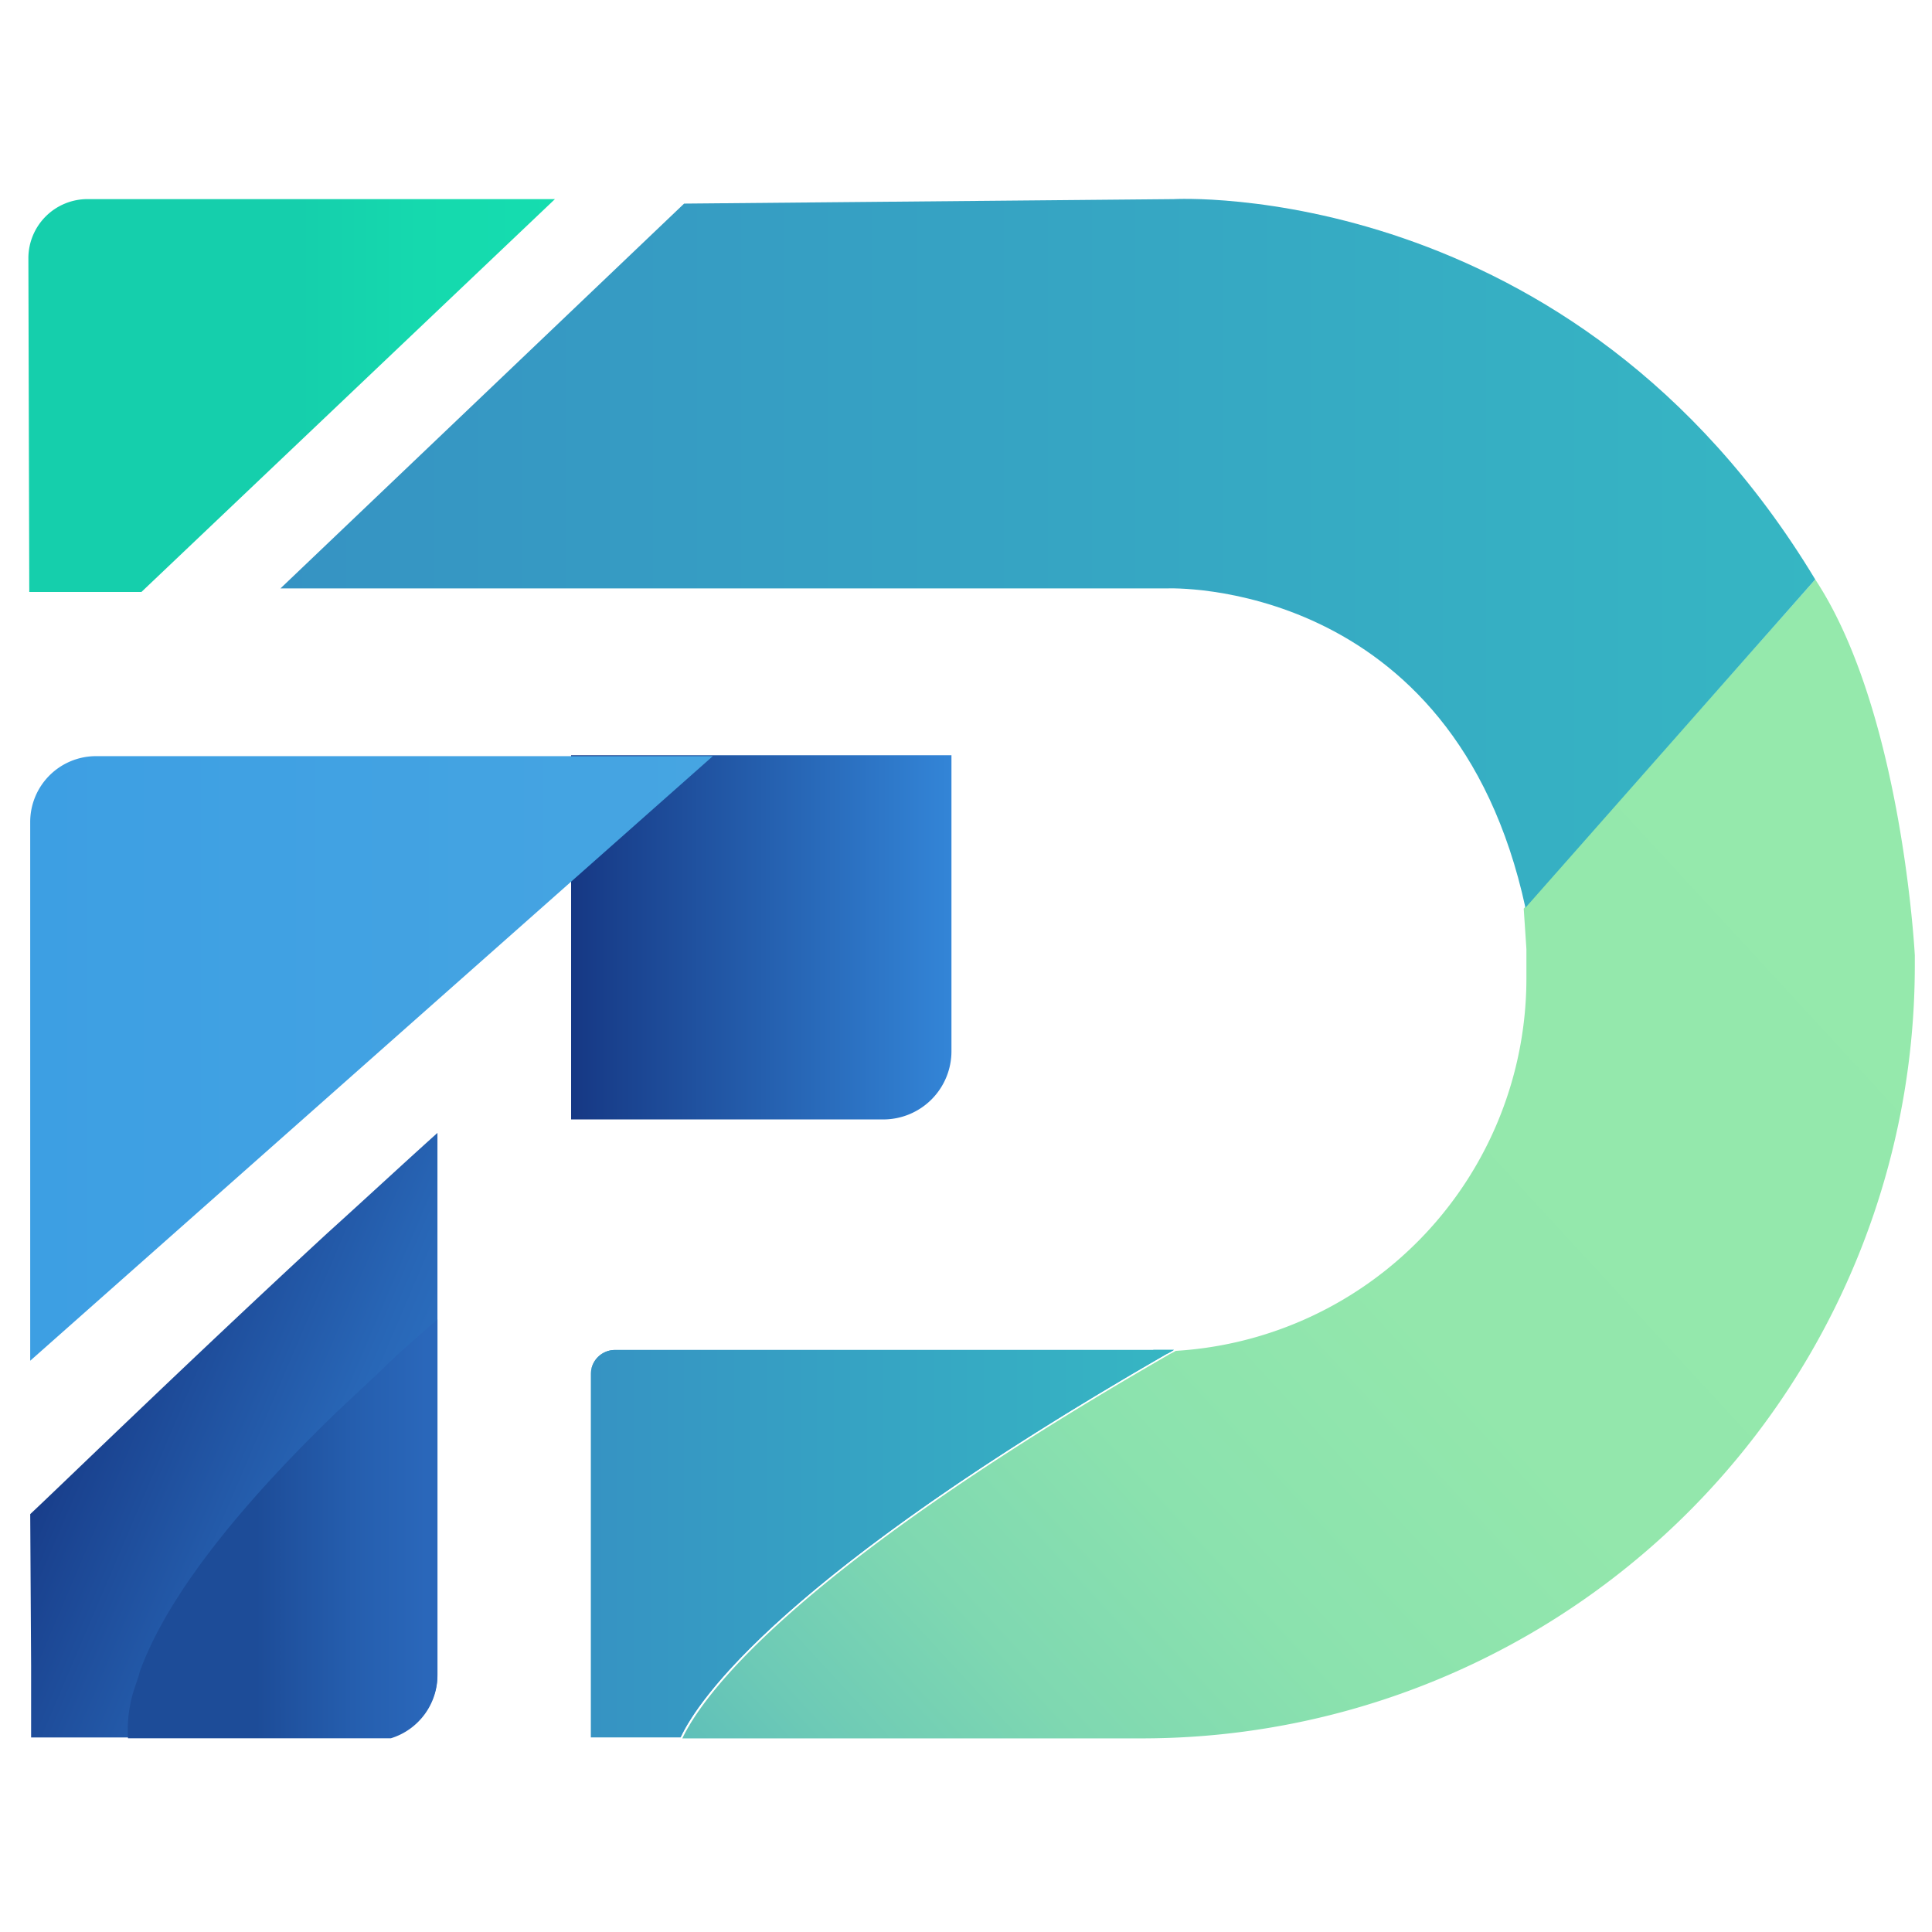
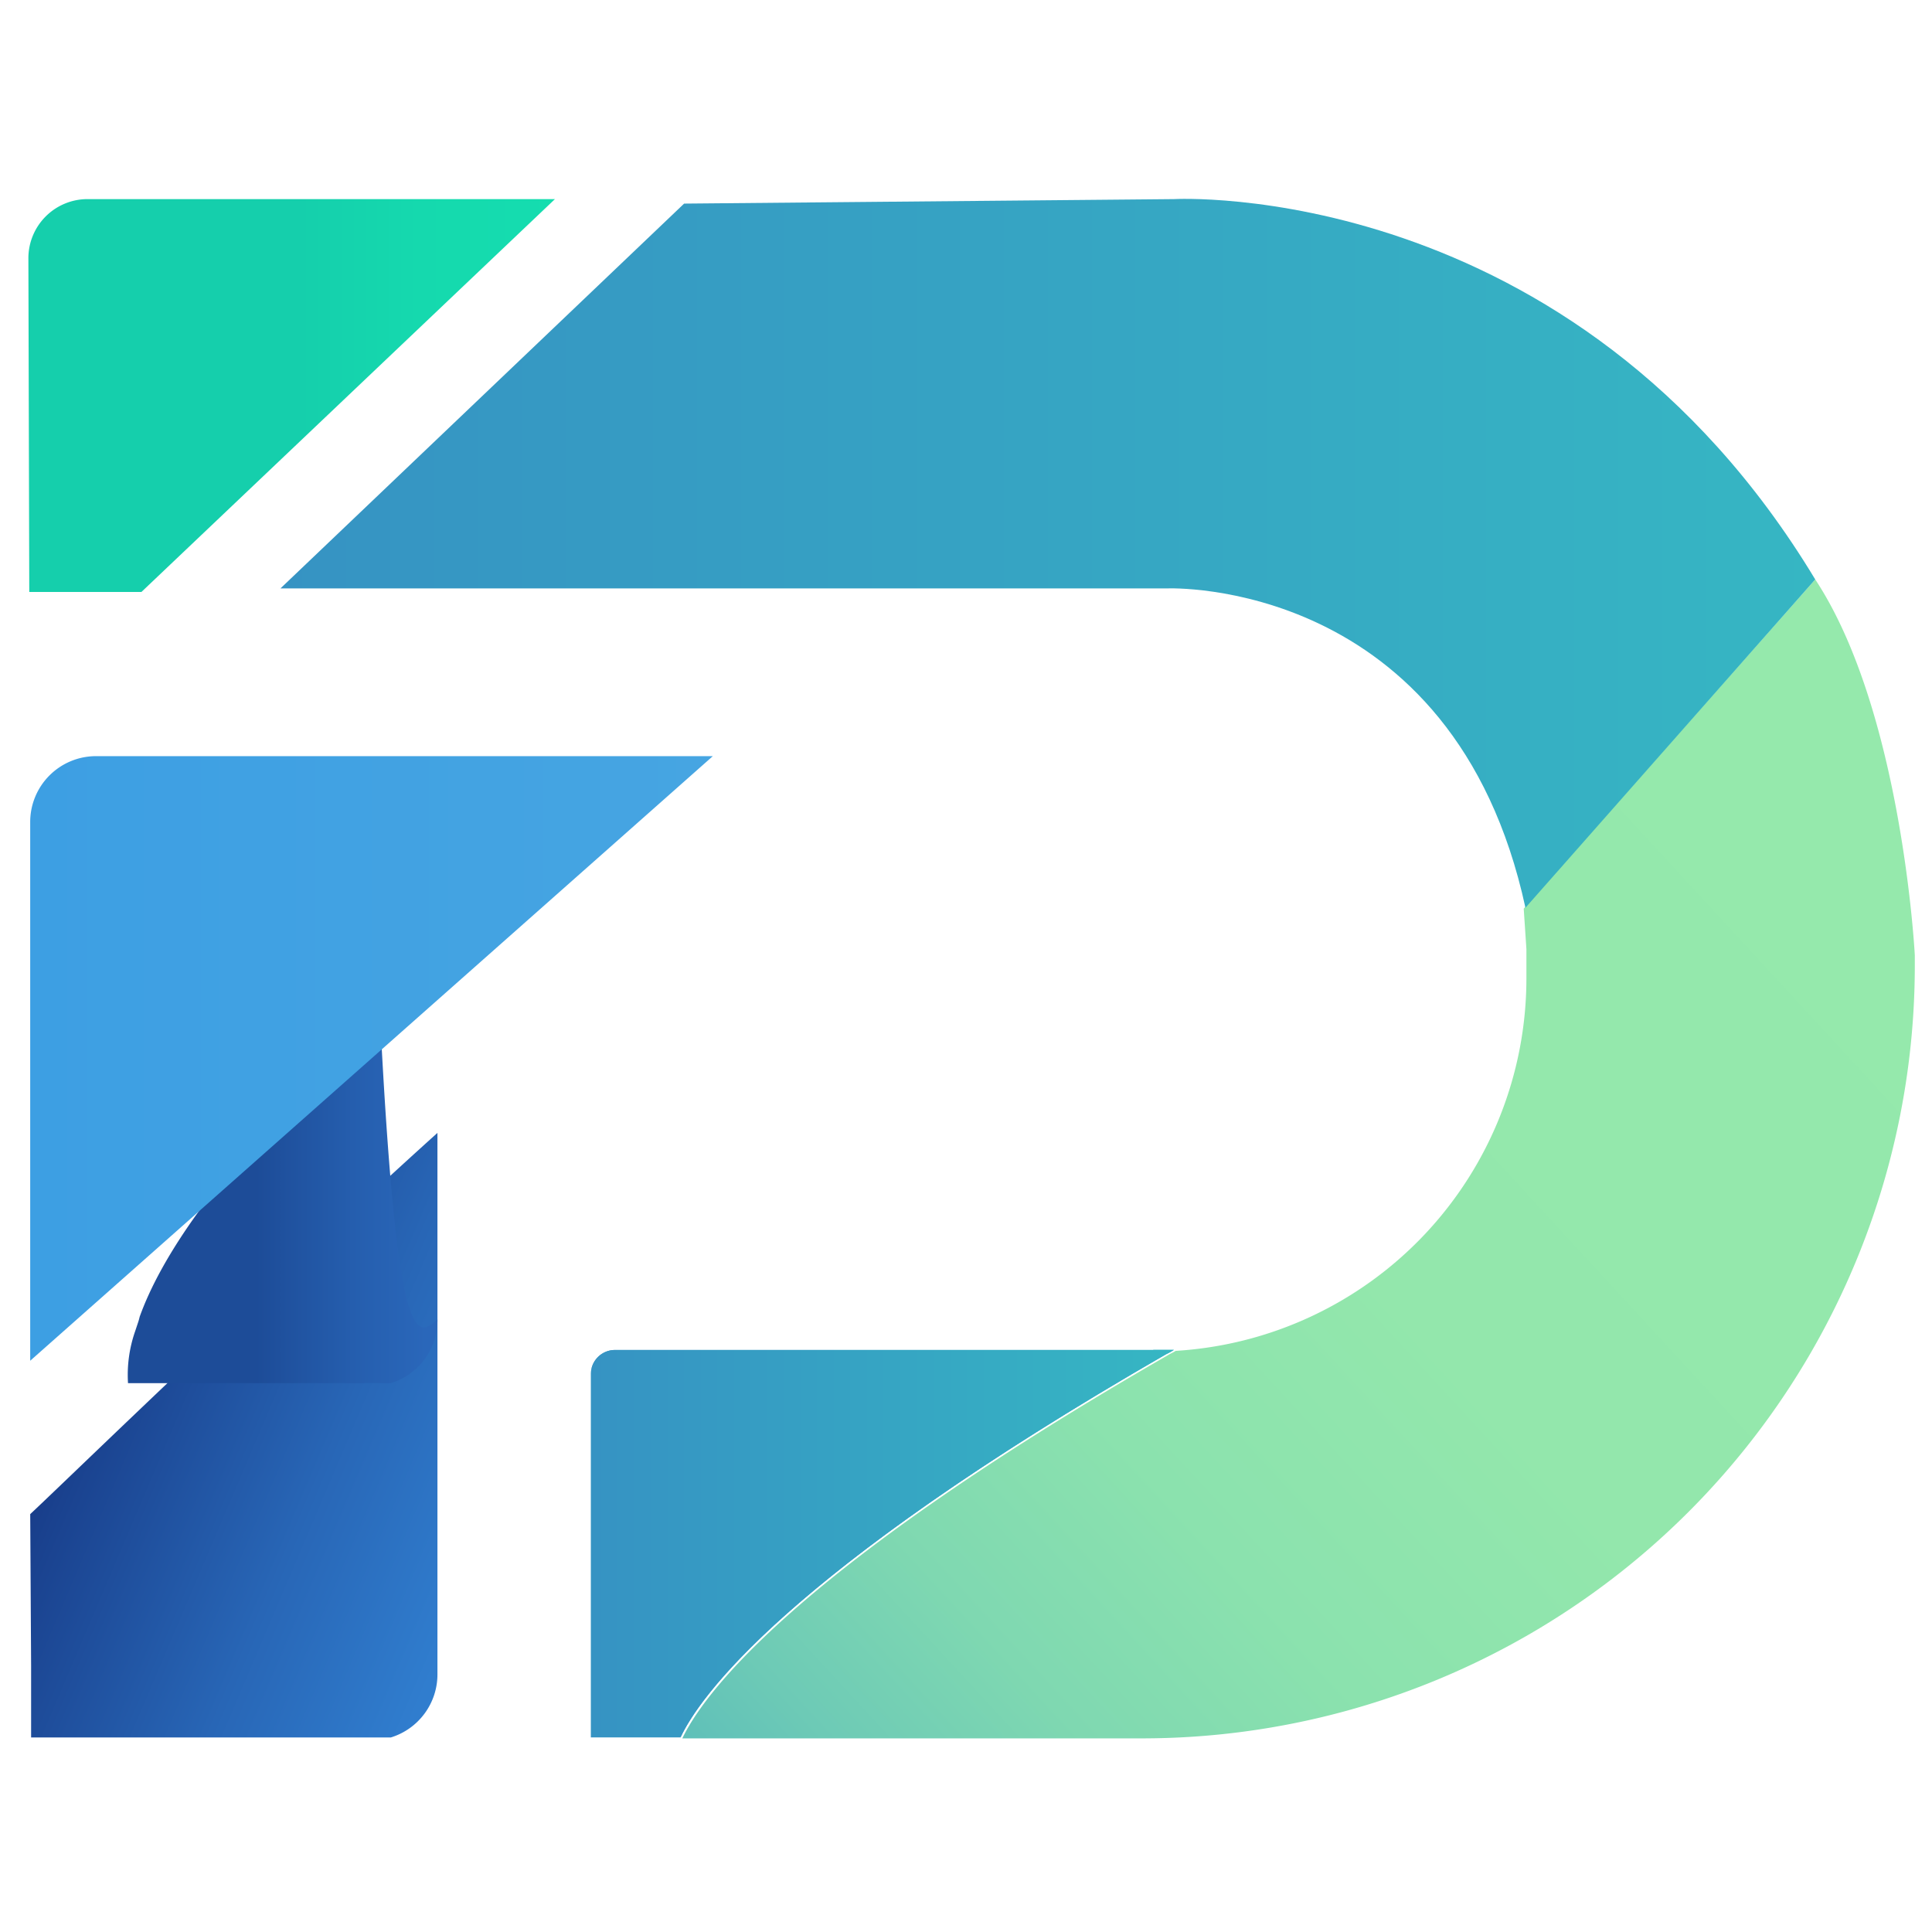
<svg xmlns="http://www.w3.org/2000/svg" xmlns:xlink="http://www.w3.org/1999/xlink" width="136" height="136" viewBox="0 0 136 136">
  <defs>
    <linearGradient id="linear-gradient" x1="1.24" y1="0.965" x2="0.108" y2="0.253" gradientUnits="objectBoundingBox">
      <stop offset="0" stop-color="#3385d7" />
      <stop offset="0.188" stop-color="#307dce" />
      <stop offset="0.493" stop-color="#2866b6" />
      <stop offset="0.875" stop-color="#1a428f" />
      <stop offset="1" stop-color="#153581" />
    </linearGradient>
    <linearGradient id="linear-gradient-2" x1="0.069" y1="1.091" x2="1.019" y2="0.275" gradientUnits="objectBoundingBox">
      <stop offset="0" stop-color="#5ebfb9" />
      <stop offset="0.075" stop-color="#6dcab6" />
      <stop offset="0.202" stop-color="#7fd8b1" />
      <stop offset="0.354" stop-color="#8be2ae" />
      <stop offset="0.555" stop-color="#93e7ac" />
      <stop offset="0.994" stop-color="#95e9ac" />
    </linearGradient>
    <linearGradient id="linear-gradient-3" y1="0.5" x2="1" y2="0.5" gradientUnits="objectBoundingBox">
      <stop offset="0" stop-color="#3693c3" />
      <stop offset="1" stop-color="#36b6c3" />
    </linearGradient>
    <linearGradient id="linear-gradient-4" x1="0.001" y1="0.499" x2="1.003" y2="0.499" xlink:href="#linear-gradient-3" />
    <clipPath id="clip-path">
      <path id="Path_70670" data-name="Path 70670" d="M412.191,629.8H374.3a1.7,1.7,0,0,0-1.7,1.7v25.573h6.314c1.263-2.715,7.2-11.429,34.161-26.962a4.587,4.587,0,0,0,.568-.316h-1.452" transform="translate(-372.6 -629.8)" />
    </clipPath>
    <linearGradient id="linear-gradient-5" x1="0" y1="0.501" x2="1" y2="0.501" xlink:href="#linear-gradient-3" />
    <linearGradient id="linear-gradient-6" x1="0.414" y1="0.499" x2="1.091" y2="0.499" gradientUnits="objectBoundingBox">
      <stop offset="0" stop-color="#1d4c98" />
      <stop offset="0.461" stop-color="#255eae" />
      <stop offset="0.814" stop-color="#2a67ba" />
      <stop offset="1" stop-color="#2a67ba" />
    </linearGradient>
    <linearGradient id="linear-gradient-7" x1="-0.001" y1="0.5" x2="0.999" y2="0.5" gradientUnits="objectBoundingBox">
      <stop offset="0" stop-color="#163884" />
      <stop offset="1" stop-color="#3385d7" />
    </linearGradient>
    <linearGradient id="linear-gradient-8" y1="0.499" x2="1.001" y2="0.499" gradientUnits="objectBoundingBox">
      <stop offset="0" stop-color="#3d9fe3" />
      <stop offset="1" stop-color="#46a5e2" />
    </linearGradient>
    <linearGradient id="linear-gradient-9" x1="0.002" y1="0.498" x2="1" y2="0.498" gradientUnits="objectBoundingBox">
      <stop offset="0" stop-color="#15cfac" />
      <stop offset="0.515" stop-color="#15cfac" />
      <stop offset="0.741" stop-color="#15d9ae" />
      <stop offset="1" stop-color="#15ddaf" />
    </linearGradient>
  </defs>
  <g id="Group_20362" data-name="Group 20362" transform="translate(-13991 15491)">
    <rect id="Rectangle_7659" data-name="Rectangle 7659" width="136" height="136" transform="translate(13991 -15491)" fill="none" />
    <g id="Logo_File" data-name="Logo File" transform="translate(13683.1 -15978.475)">
      <path id="Path_70666" data-name="Path 70666" d="M338.767,605.6v38.075a4.643,4.643,0,0,1-3.283,4.483h-25.32v-5.052l-.063-10.671c1.831-1.7,11.05-10.671,20.9-19.764C333.589,610.336,336.241,607.873,338.767,605.6Z" transform="translate(-0.074 -38.377)" fill="url(#linear-gradient)" />
      <path id="Path_70667" data-name="Path 70667" d="M462.55,543.9c6.125,9.282,7.009,26.457,7.009,26.457v.758a54.408,54.408,0,0,1-54.366,54.366H382.8c1.326-2.778,7.2-11.429,34.161-26.962.189-.126.379-.189.568-.316A26.275,26.275,0,0,0,442.218,572v-2.084l-.189-2.841L462.55,543.9" transform="translate(-26.869 -15.636)" fill="url(#linear-gradient-2)" />
      <path id="Path_70668" data-name="Path 70668" d="M446.038,528.264l-20.4,23.11c-5.051-23.3-25.194-22.479-25.194-22.479H338l28.414-27.088,34.476-.316S428.926,499.912,446.038,528.264Z" transform="translate(-10.357)" fill="url(#linear-gradient-3)" />
      <g id="Group_20361" data-name="Group 20361" transform="translate(349.491 582.504)">
        <path id="Path_70669" data-name="Path 70669" d="M412.191,629.8H374.3a1.7,1.7,0,0,0-1.7,1.7v25.573h6.314c1.263-2.715,7.2-11.429,34.161-26.962a4.587,4.587,0,0,0,.568-.316h-1.452" transform="translate(-372.6 -629.8)" fill="url(#linear-gradient-4)" />
        <g id="Group_20360" data-name="Group 20360" transform="translate(0 0)" clip-path="url(#clip-path)">
          <rect id="Rectangle_7658" data-name="Rectangle 7658" width="41.106" height="27.278" transform="translate(0.063 -0.063)" fill="url(#linear-gradient-5)" />
        </g>
      </g>
-       <path id="Path_70671" data-name="Path 70671" d="M342.773,626.4v25a4.643,4.643,0,0,1-3.283,4.483h-18.5a9.324,9.324,0,0,1,.505-3.662l.189-.568h0a4.018,4.018,0,0,0,.126-.442c1.452-4.041,5.241-9.977,13.955-18.375.947-.884,1.957-1.831,2.968-2.778C339.931,628.863,341.32,627.663,342.773,626.4Z" transform="translate(-4.079 -46.043)" fill="url(#linear-gradient-6)" />
-       <path id="Path_70672" data-name="Path 70672" d="M370.4,589.136h21.974a4.8,4.8,0,0,0,4.8-4.8V563.5H370.4Z" transform="translate(-22.298 -22.86)" fill="url(#linear-gradient-7)" />
+       <path id="Path_70671" data-name="Path 70671" d="M342.773,626.4a4.643,4.643,0,0,1-3.283,4.483h-18.5a9.324,9.324,0,0,1,.505-3.662l.189-.568h0a4.018,4.018,0,0,0,.126-.442c1.452-4.041,5.241-9.977,13.955-18.375.947-.884,1.957-1.831,2.968-2.778C339.931,628.863,341.32,627.663,342.773,626.4Z" transform="translate(-4.079 -46.043)" fill="url(#linear-gradient-6)" />
      <path id="Path_70673" data-name="Path 70673" d="M358.152,563.6,310.1,606.159V568.209a4.635,4.635,0,0,1,4.609-4.609Z" transform="translate(-0.074 -22.897)" fill="url(#linear-gradient-8)" />
      <path id="Path_70674" data-name="Path 70674" d="M346.965,501.5h-32.9a4.163,4.163,0,0,0-4.167,4.167l.063,23.489h7.893Z" transform="translate(0 -0.009)" fill="url(#linear-gradient-9)" />
    </g>
  </g>
</svg>